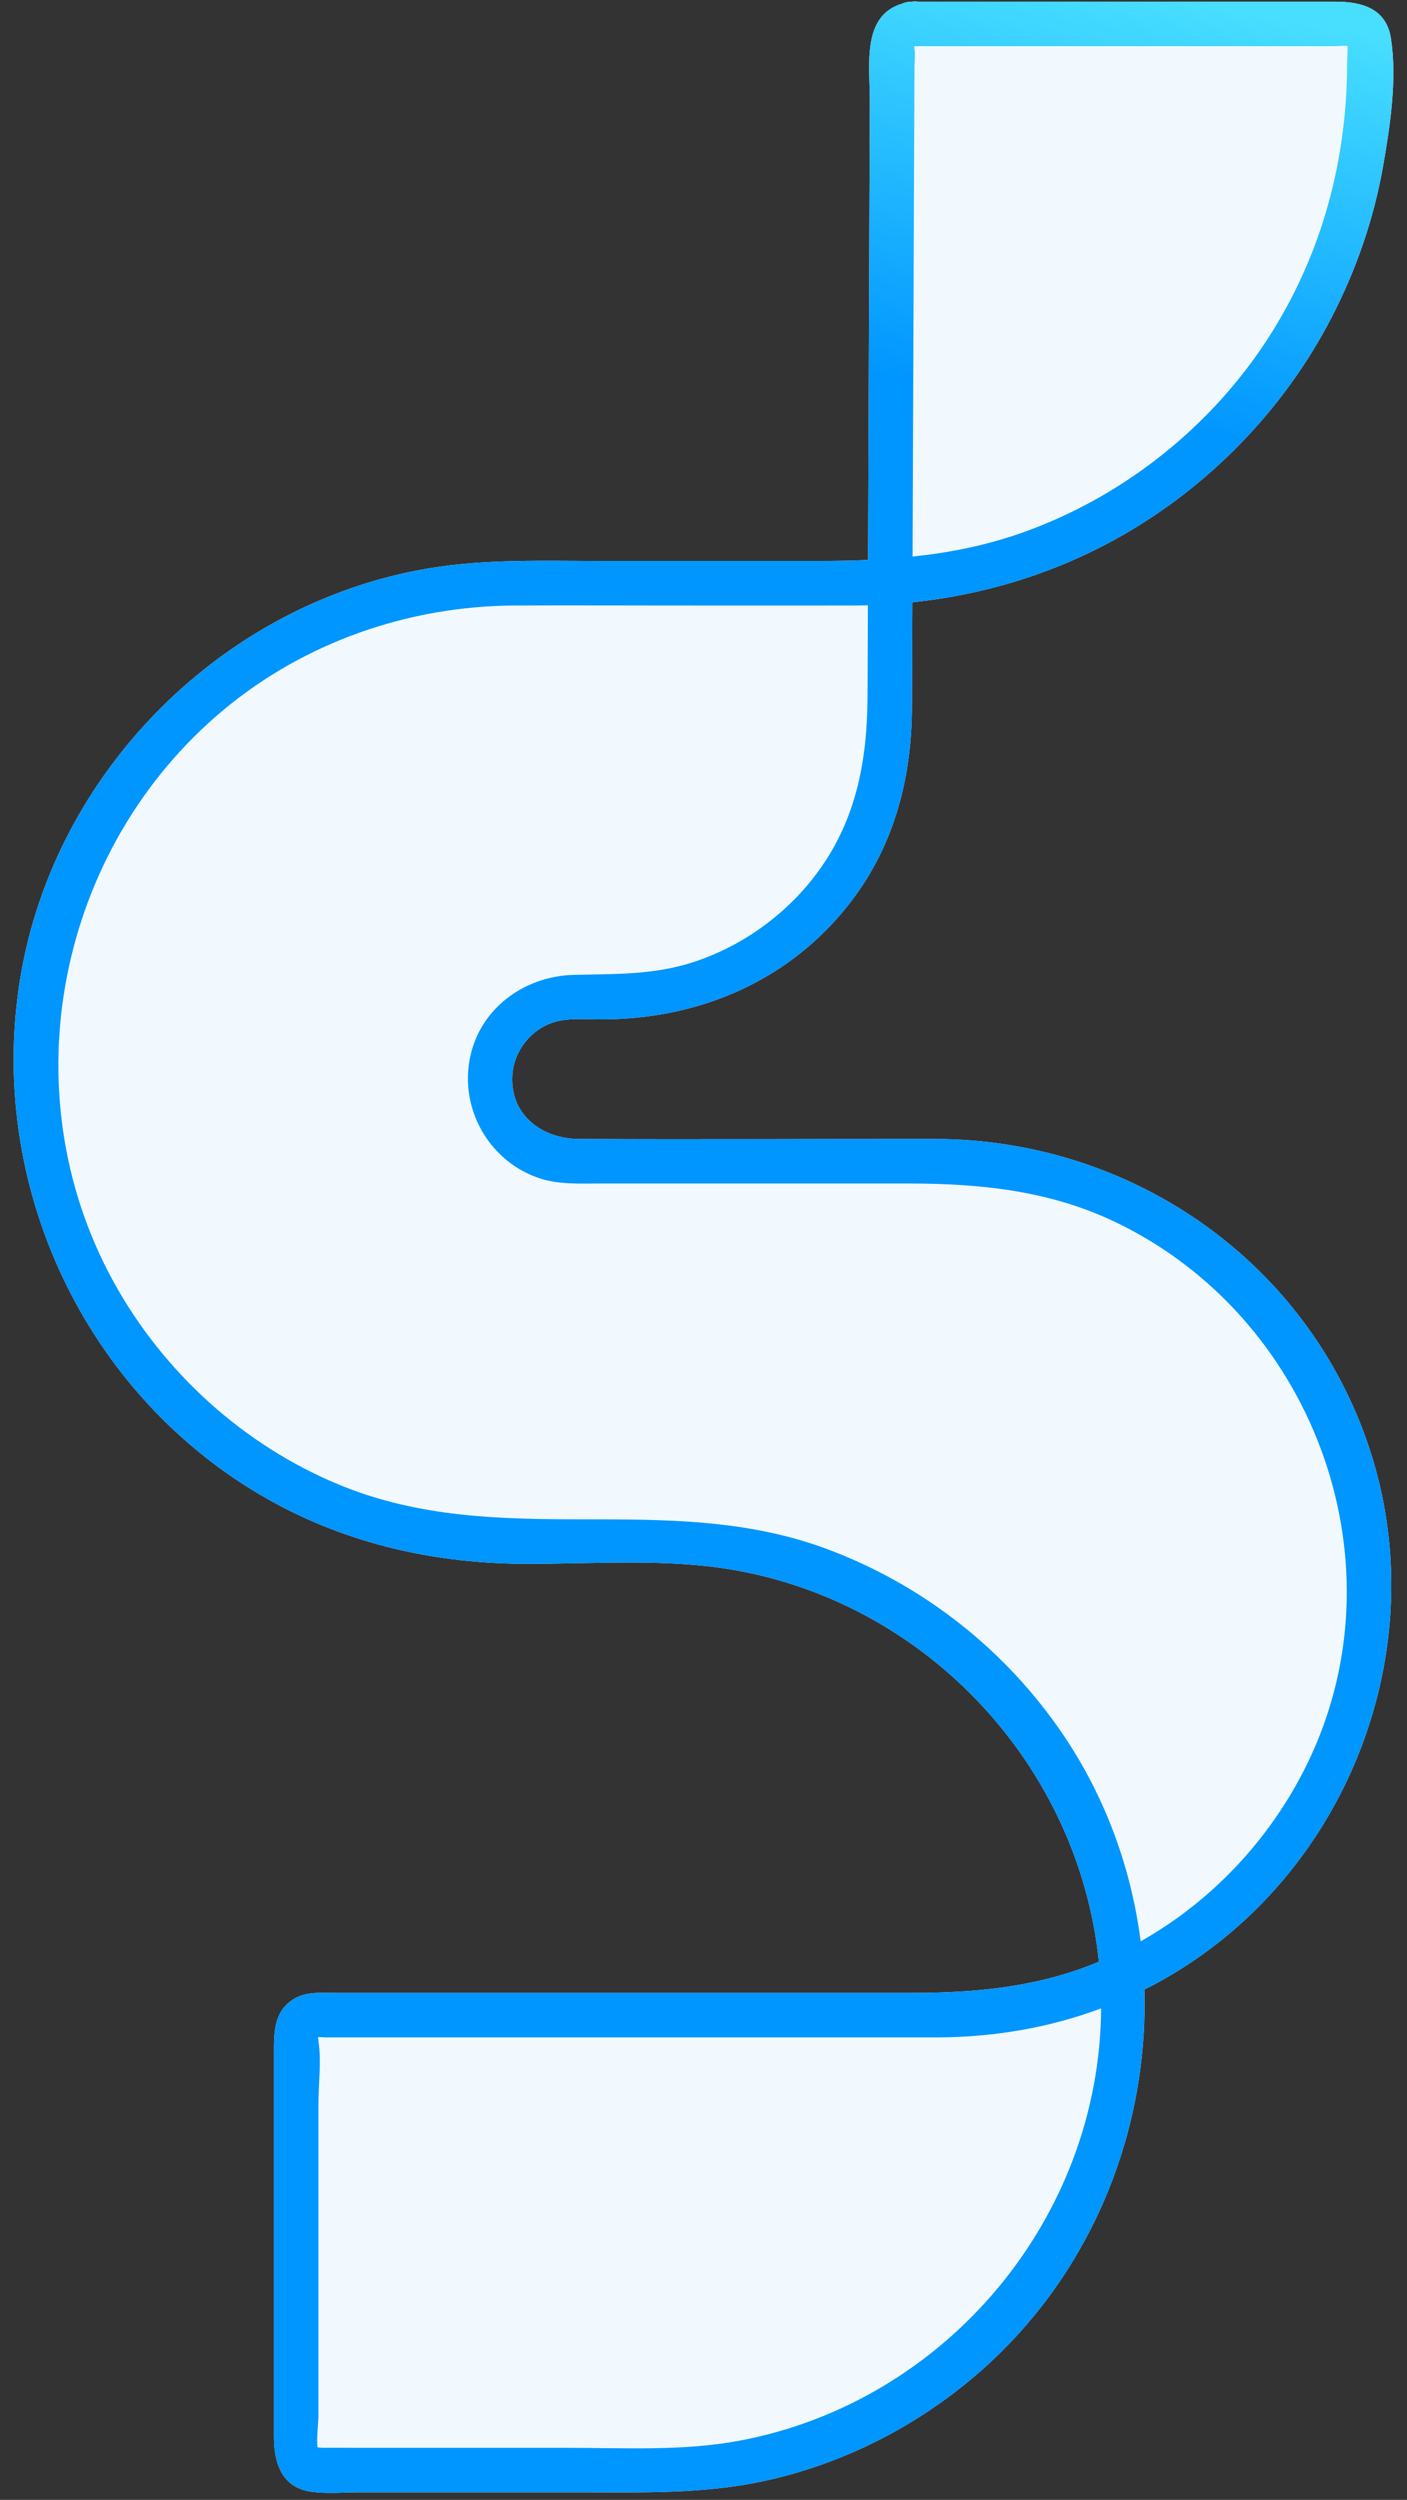
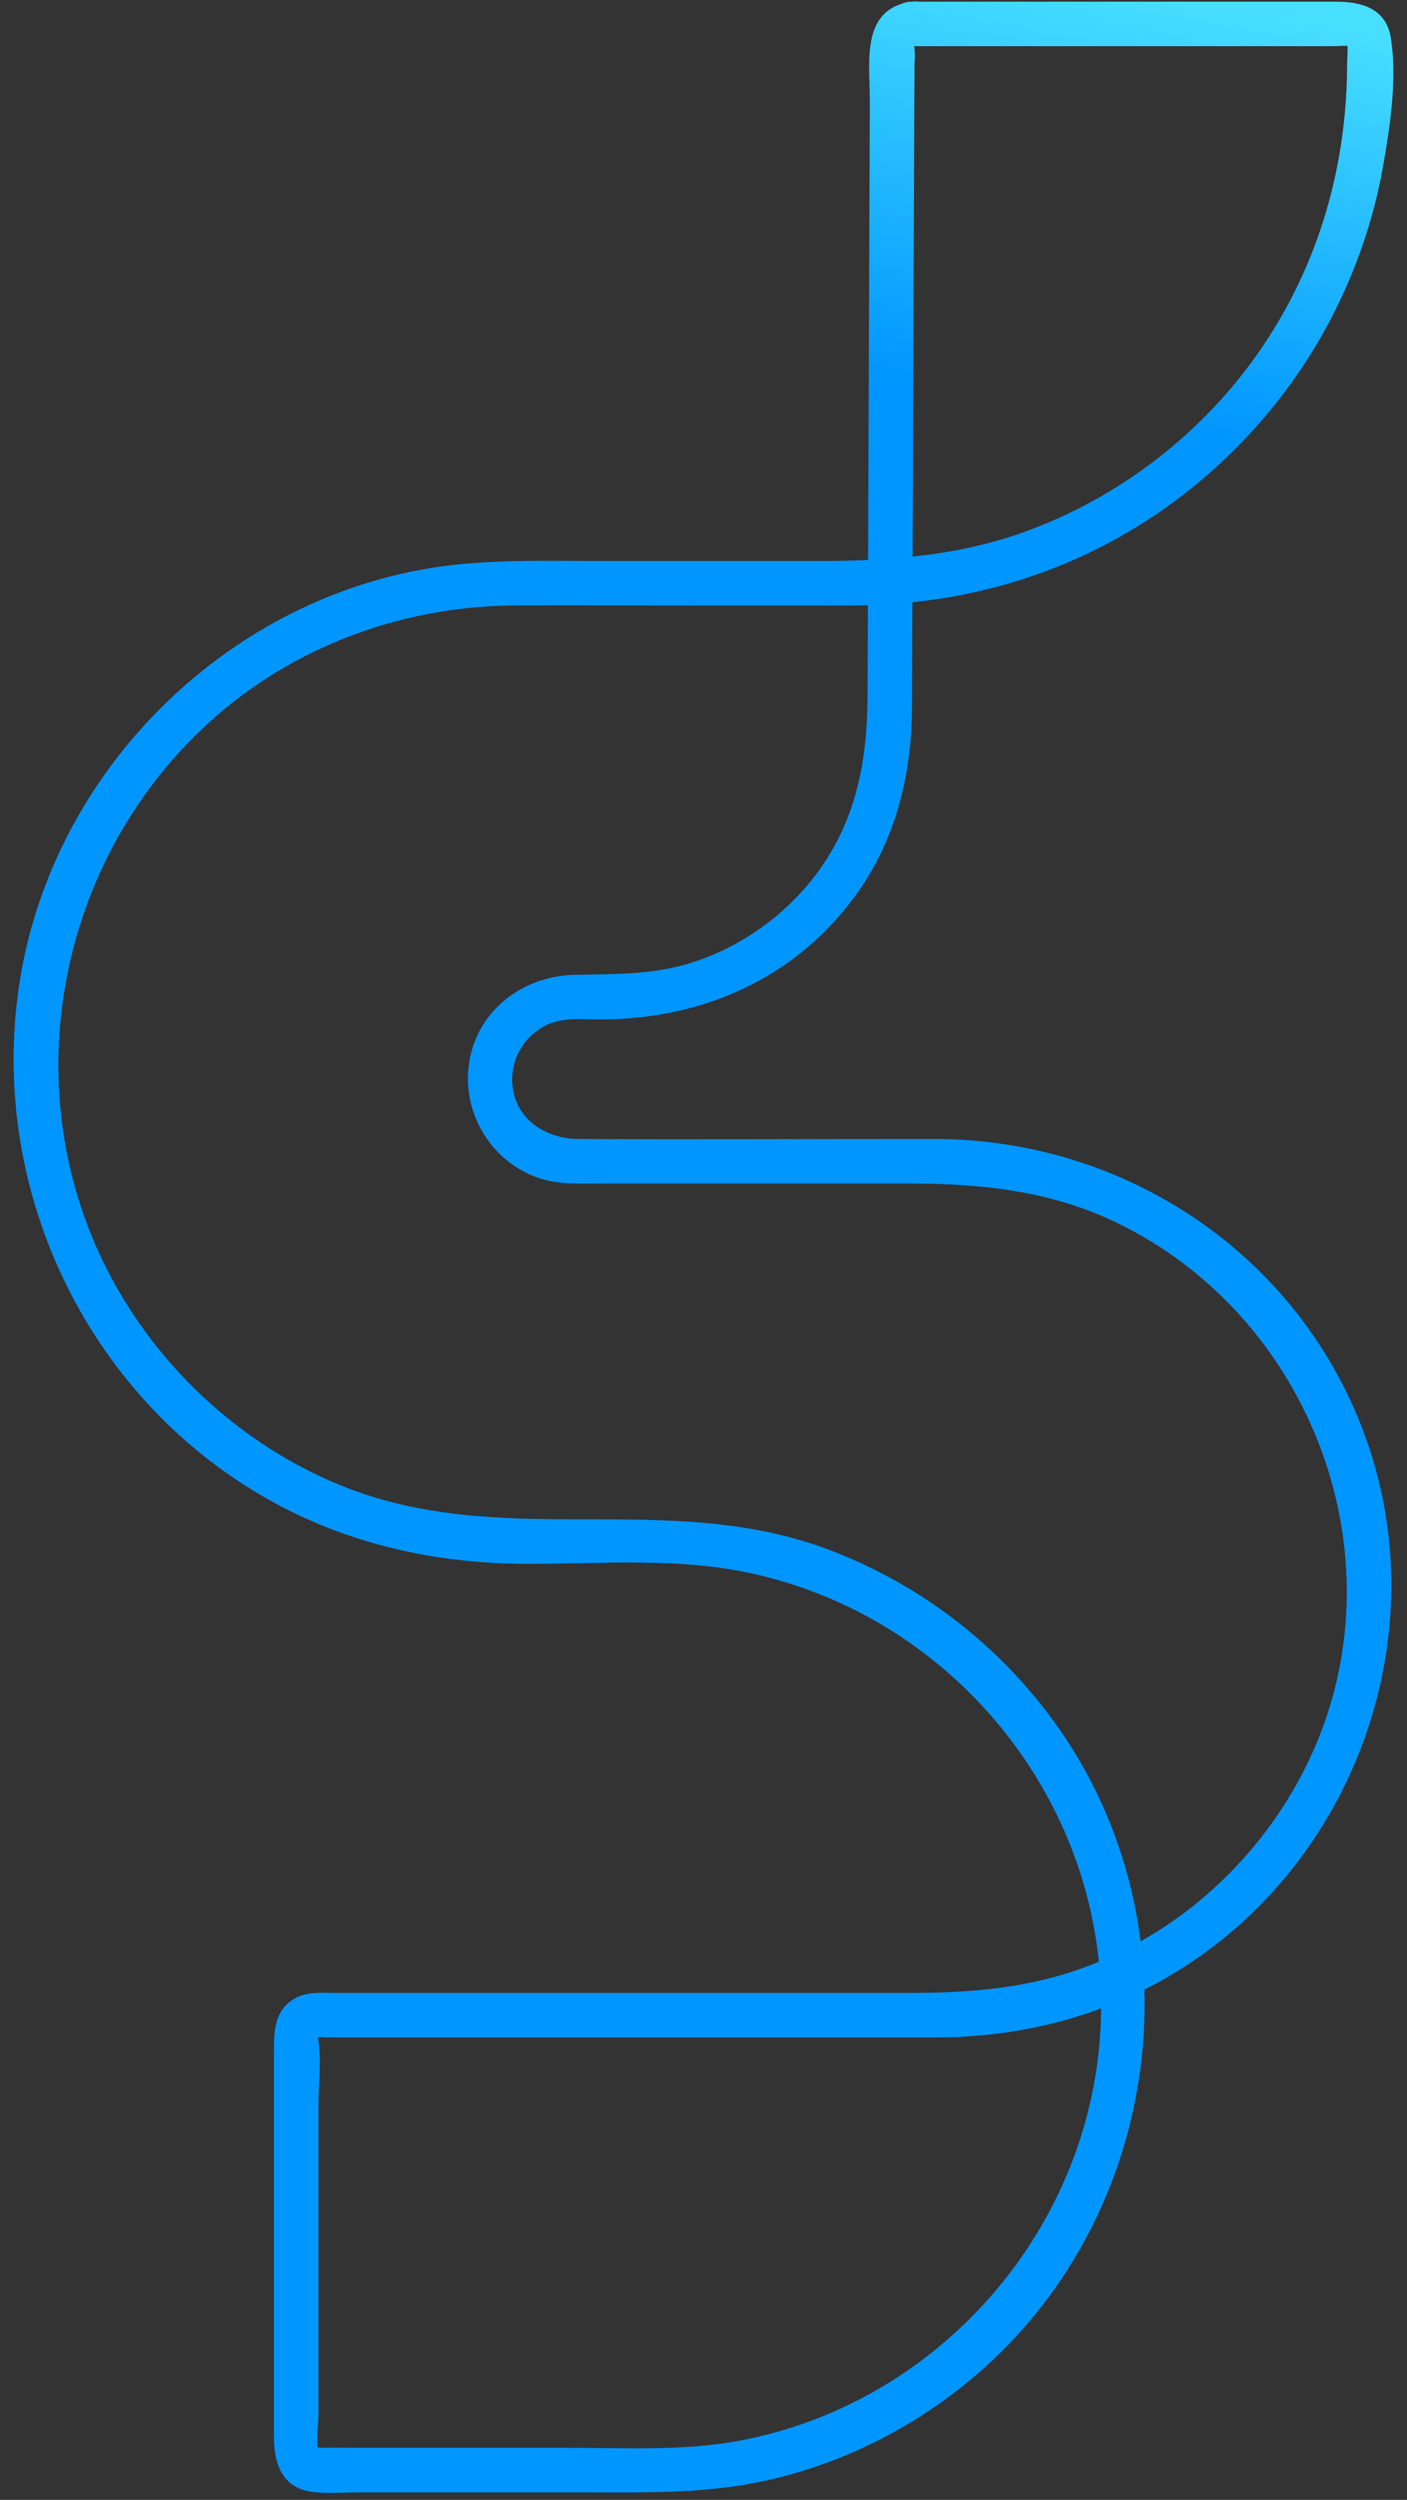
<svg xmlns="http://www.w3.org/2000/svg" width="98" height="174" viewBox="0 0 98 174" fill="none">
  <rect x="0" y="0" width="98" height="174" fill="#333333" stroke="none" />
-   <path d="M95.168 100.192C100.098 114.084 94.204 129.989 81.559 137.472C80.951 137.832 80.335 138.169 79.709 138.479C79.95 146.827 77.159 155.24 71.525 161.781C66.79 167.278 60.212 171.201 53.113 172.71C48.88 173.609 44.607 173.475 40.309 173.475H25.049C23.973 173.475 22.842 173.578 21.773 173.447C19.62 173.187 19.081 171.439 19.081 169.602V142.978C19.081 141.513 19.04 139.97 20.515 139.108C21.38 138.603 22.446 138.712 23.41 138.712H63.503C67.779 138.712 71.916 138.346 75.959 136.778C76.154 136.704 76.347 136.626 76.539 136.546C75.151 122.992 64.665 111.611 51.056 109.265C46.408 108.463 41.468 108.85 36.771 108.85C30.409 108.85 24.24 107.499 18.665 104.354C5.896 97.15 -0.983 82.412 1.425 68.001C3.814 53.682 15.548 41.95 29.867 39.558C33.867 38.892 37.93 39.047 41.97 39.047H56.887C58.086 39.047 59.279 39.028 60.463 38.976C60.488 32.868 60.51 26.764 60.534 20.657C60.55 16.139 60.568 11.621 60.584 7.103C60.596 4.606 59.98 1.113 62.824 0.258C62.827 0.258 62.83 0.255 62.834 0.255C63.023 0.165 63.246 0.116 63.5 0.116C63.661 0.094 63.806 0.094 63.943 0.116H93.033C94.814 0.116 96.55 0.568 96.878 2.657C97.324 5.498 96.823 8.776 96.333 11.571C95.688 15.243 94.452 18.81 92.735 22.119C89.407 28.546 84.127 33.959 77.8 37.473C73.378 39.93 68.535 41.399 63.549 41.922C63.543 44.343 63.534 46.766 63.521 49.186C63.503 54.044 62.344 58.674 59.379 62.612C55.161 68.211 48.769 70.954 41.856 70.954C40.731 70.954 39.479 70.814 38.404 71.208C36.777 71.806 35.677 73.386 35.674 75.115C35.668 77.749 37.877 79.261 40.297 79.277C48.564 79.326 56.834 79.27 65.105 79.277C78.506 79.289 90.647 87.451 95.168 100.192Z" fill="#F1F9FE" />
  <path d="M65.105 79.277C56.834 79.27 48.564 79.326 40.297 79.277C37.877 79.261 35.668 77.749 35.674 75.115C35.677 73.386 36.777 71.806 38.404 71.208C39.479 70.814 40.731 70.954 41.856 70.954C48.769 70.954 55.161 68.211 59.379 62.612C62.344 58.674 63.503 54.044 63.521 49.186C63.534 46.766 63.543 44.343 63.549 41.922C68.535 41.399 73.378 39.93 77.8 37.473C84.127 33.959 89.407 28.546 92.735 22.119C94.452 18.81 95.688 15.243 96.333 11.571C96.823 8.776 97.324 5.498 96.878 2.657C96.55 0.568 94.814 0.116 93.033 0.116H63.943C63.806 0.094 63.661 0.094 63.5 0.116C63.246 0.116 63.023 0.165 62.834 0.255C62.83 0.255 62.827 0.258 62.824 0.258C59.98 1.113 60.596 4.606 60.584 7.103C60.568 11.621 60.55 16.139 60.534 20.657C60.51 26.764 60.488 32.868 60.463 38.976C59.279 39.028 58.086 39.047 56.887 39.047H41.97C37.93 39.047 33.867 38.892 29.867 39.558C15.548 41.95 3.814 53.682 1.425 68.001C-0.983 82.412 5.896 97.15 18.665 104.354C24.24 107.499 30.409 108.85 36.771 108.85C41.468 108.85 46.408 108.463 51.056 109.265C64.665 111.611 75.151 122.992 76.539 136.546C76.347 136.626 76.154 136.704 75.959 136.778C71.916 138.346 67.779 138.712 63.503 138.712H23.41C22.446 138.712 21.38 138.603 20.515 139.108C19.04 139.97 19.081 141.513 19.081 142.978V169.602C19.081 171.439 19.62 173.187 21.773 173.447C22.842 173.578 23.973 173.475 25.049 173.475H40.309C44.607 173.475 48.88 173.609 53.113 172.71C60.212 171.201 66.79 167.278 71.525 161.781C77.159 155.24 79.95 146.827 79.709 138.479C80.335 138.169 80.951 137.832 81.559 137.472C94.204 129.989 100.098 114.084 95.168 100.192C90.647 87.451 78.506 79.289 65.105 79.277ZM63.676 8.996C63.682 7.543 63.689 6.09 63.695 4.637C63.695 4.262 63.76 3.819 63.698 3.45C63.679 3.341 63.676 3.264 63.682 3.214H92.974C93.243 3.214 93.581 3.165 93.863 3.199C93.879 3.493 93.829 4.162 93.829 4.407C93.823 11.509 91.883 18.339 87.867 24.229C83.852 30.12 77.905 34.712 71.181 37.082C68.662 37.972 66.13 38.471 63.562 38.74C63.599 28.825 63.639 18.909 63.676 8.996ZM51.468 169.887C47.554 170.615 43.461 170.377 39.491 170.377H24.63C23.949 170.377 23.267 170.364 22.585 170.377C22.306 170.383 22.164 170.336 22.117 170.349C22.037 169.81 22.179 168.573 22.179 168.074V146.43C22.179 145.039 22.396 143.446 22.179 142.071C22.158 141.934 22.158 141.844 22.164 141.789C22.337 141.779 22.545 141.81 22.688 141.81H55.858C58.979 141.81 62.099 141.81 65.222 141.81C69.158 141.807 73.043 141.15 76.694 139.793C76.61 154.428 65.852 167.213 51.468 169.887ZM91.332 122.171C88.84 127.6 84.639 132.198 79.448 135.126C78.804 130.091 77.034 125.171 74.094 120.805C70.075 114.837 64.246 110.263 57.491 107.778C51.976 105.751 46.343 105.751 40.57 105.751C34.797 105.751 29.198 105.621 23.716 103.381C17.005 100.636 11.362 95.52 7.885 89.174C0.622 75.93 4.009 59.052 15.557 49.421C21.222 44.696 28.463 42.186 35.813 42.146C39.389 42.127 42.965 42.146 46.541 42.146C50.82 42.146 55.096 42.152 59.375 42.146C59.735 42.146 60.091 42.139 60.451 42.13C60.441 44.234 60.435 46.335 60.426 48.439C60.41 52.808 59.688 56.907 57.061 60.558C54.929 63.523 51.821 65.804 48.353 66.947C45.565 67.871 42.853 67.787 39.975 67.855C36.452 67.942 33.297 70.275 32.693 73.86C32.098 77.383 34.177 80.888 37.58 82.013C38.955 82.465 40.412 82.375 41.834 82.375H63.205C68.216 82.375 73.056 82.849 77.657 85.046C91.313 91.56 97.69 108.314 91.332 122.171Z" fill="url(#paint0_linear_632_1655)" />
  <defs>
    <linearGradient id="paint0_linear_632_1655" x1="69.692" y1="27.568" x2="74.94" y2="-1.631" gradientUnits="userSpaceOnUse">
      <stop stop-color="#0096FF" />
      <stop offset="1" stop-color="#48DFFF" />
    </linearGradient>
  </defs>
</svg>